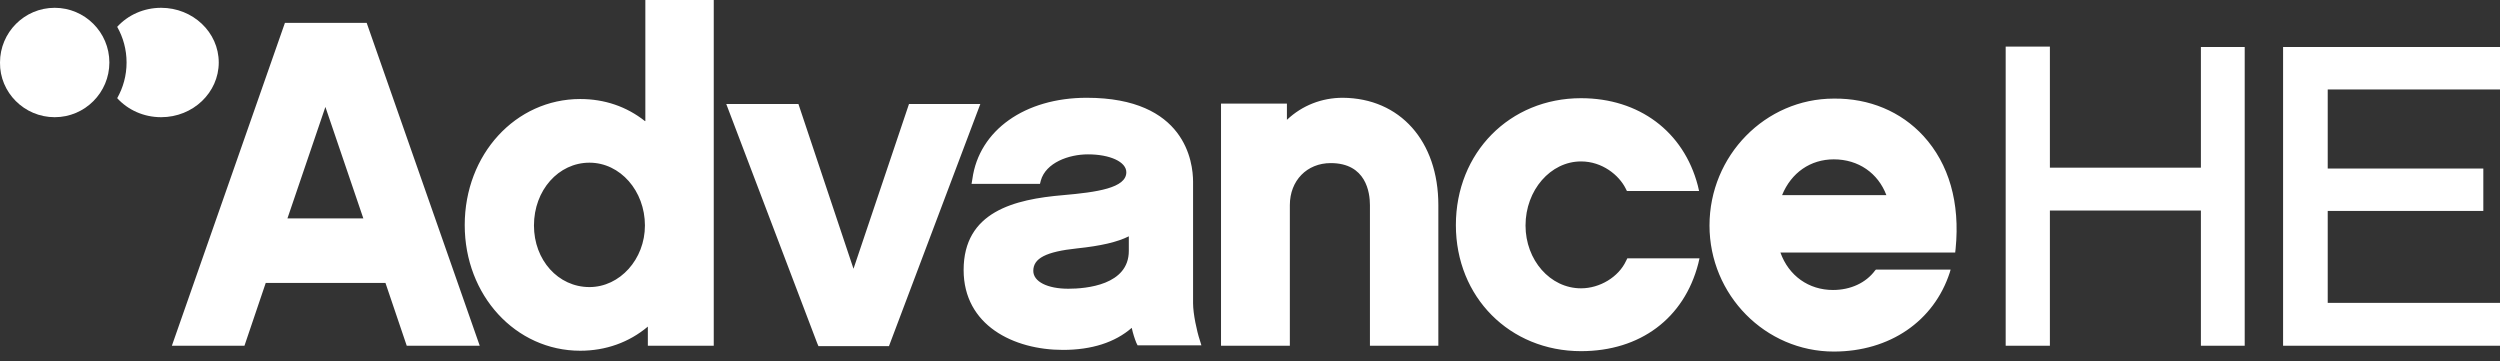
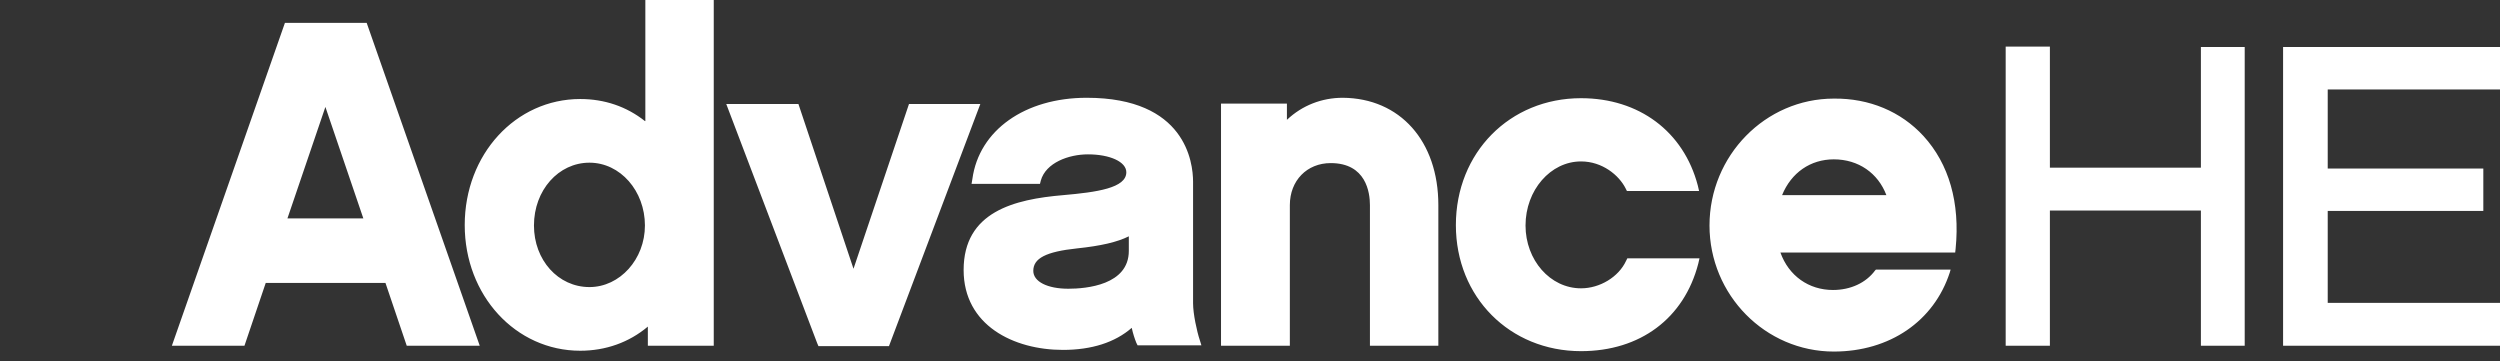
<svg xmlns="http://www.w3.org/2000/svg" width="180px" height="26px" viewBox="0 0 180 26" version="1.1">
  <rect x="0" y="0" width="180" height="26" fill="#333333" stroke="none" />
  <title>advance-he-vector-logo</title>
  <desc>Created with Sketch.</desc>
  <g id="Page-1" stroke="none" stroke-width="1" fill="none" fill-rule="evenodd">
    <g id="advance-he-vector-logo" fill="#FFFFFF" fill-rule="nonzero">
      <path d="M117.077,18.782 C116.536,19.95 115.185,20.759 113.833,20.759 C111.61,20.759 109.838,18.722 109.838,16.236 C109.838,13.69 111.64,11.623 113.833,11.623 C115.365,11.623 116.566,12.611 117.047,13.57 L117.137,13.75 L122.333,13.75 L122.243,13.36 C121.222,9.466 118.008,7.07 113.833,7.07 C108.697,7.07 104.823,10.994 104.823,16.206 C104.823,21.388 108.697,25.283 113.833,25.283 C118.098,25.283 121.252,22.916 122.273,18.992 L122.363,18.602 L117.167,18.602 L117.077,18.782 Z M128.31,14.049 L135.819,14.049 C135.218,12.462 133.806,11.473 132.034,11.473 C130.352,11.473 128.971,12.432 128.31,14.049 M138.492,9.795 C140.324,11.803 141.135,14.588 140.804,17.913 L140.774,18.183 L128.19,18.183 C128.79,19.861 130.232,20.879 131.974,20.879 C133.236,20.879 134.347,20.37 135.008,19.471 L135.068,19.411 L140.444,19.411 L140.384,19.621 C139.243,23.126 136.059,25.312 132.034,25.312 C127.108,25.312 123.084,21.239 123.084,16.236 C123.084,11.203 127.108,7.099 132.034,7.099 C134.587,7.07 136.87,8.028 138.492,9.795 M81.275,17.015 L81.275,18.063 C81.275,20.52 78.212,20.789 76.92,20.789 C75.418,20.789 74.397,20.28 74.397,19.501 C74.397,18.602 75.298,18.123 77.551,17.884 C79.263,17.704 80.434,17.434 81.275,17.015 M86.381,24.474 C86.171,23.845 85.901,22.587 85.901,21.838 L85.901,13.091 C85.901,11.683 85.36,7.04 78.242,7.04 C73.796,7.04 70.493,9.376 70.012,12.881 L69.952,13.24 L74.878,13.24 L74.938,13.001 C75.298,11.713 76.95,11.114 78.332,11.114 C79.924,11.114 81.095,11.653 81.095,12.402 C81.095,13.54 78.962,13.839 76.56,14.049 C73.016,14.349 69.381,15.247 69.381,19.441 C69.381,23.425 72.986,25.193 76.53,25.193 C78.602,25.193 80.284,24.653 81.485,23.605 C81.576,24.024 81.696,24.384 81.816,24.683 L81.906,24.863 L86.501,24.863 L86.381,24.474 Z M158.465,3.385 L161.619,3.385 L161.619,24.893 L158.465,24.893 L158.465,15.158 L147.592,15.158 L147.592,24.893 L144.409,24.893 L144.409,3.355 L147.592,3.355 L147.592,12.072 L158.465,12.072 L158.465,3.385 Z M180,6.44 L180,3.385 L164.382,3.385 L164.382,24.893 L180,24.893 L180,21.808 L167.596,21.808 L167.596,15.188 L178.799,15.188 L178.799,12.132 L167.596,12.132 L167.596,6.44 L180,6.44 Z M103.561,14.768 L103.561,24.893 L98.635,24.893 L98.635,14.768 C98.635,13.869 98.365,11.743 95.812,11.743 C94.1,11.743 92.869,13.001 92.869,14.768 L92.869,24.893 L87.913,24.893 L87.913,7.459 L92.658,7.459 L92.658,8.627 C93.77,7.579 95.181,7.04 96.683,7.04 C100.798,7.07 103.561,10.155 103.561,14.768 M42.44,20.669 C40.187,20.669 38.445,18.722 38.445,16.236 C38.445,13.69 40.217,11.713 42.44,11.713 C44.663,11.713 46.435,13.75 46.435,16.236 C46.435,18.662 44.633,20.669 42.44,20.669 M46.435,8.717 C45.113,7.669 43.521,7.129 41.779,7.129 C37.124,7.129 33.46,11.114 33.46,16.206 C33.46,21.268 37.124,25.253 41.779,25.253 C43.611,25.253 45.293,24.653 46.645,23.515 L46.645,24.893 L51.39,24.893 L51.39,0 L46.465,0 L46.465,8.717 L46.435,8.717 Z M23.428,7.699 L20.695,15.727 L26.161,15.727 L23.428,7.699 Z M26.401,1.648 L34.541,24.893 L29.285,24.893 L27.753,20.37 L19.133,20.37 L17.601,24.893 L12.375,24.893 L20.514,1.648 L26.401,1.648 Z M65.447,7.489 L61.452,19.351 L57.487,7.489 L52.291,7.489 L58.839,24.713 L58.929,24.923 L64.005,24.923 L70.583,7.489 L65.447,7.489 Z" id="Shape" />
-       <path d="M15.75,4.5 C15.75,2.312 13.876,0.562 11.602,0.562 C10.342,0.562 9.206,1.087 8.438,1.933 C8.868,2.692 9.113,3.567 9.113,4.5 C9.113,5.433 8.868,6.308 8.438,7.067 C9.206,7.912 10.342,8.438 11.602,8.438 C13.907,8.438 15.75,6.658 15.75,4.5" id="Path" />
-       <path d="M3.938,8.438 C6.125,8.438 7.875,6.658 7.875,4.5 C7.875,2.312 6.096,0.562 3.938,0.562 C1.75,0.562 0,2.342 0,4.5 C-0.029,6.658 1.75,8.438 3.938,8.438" id="Path" />
    </g>
  </g>
</svg>